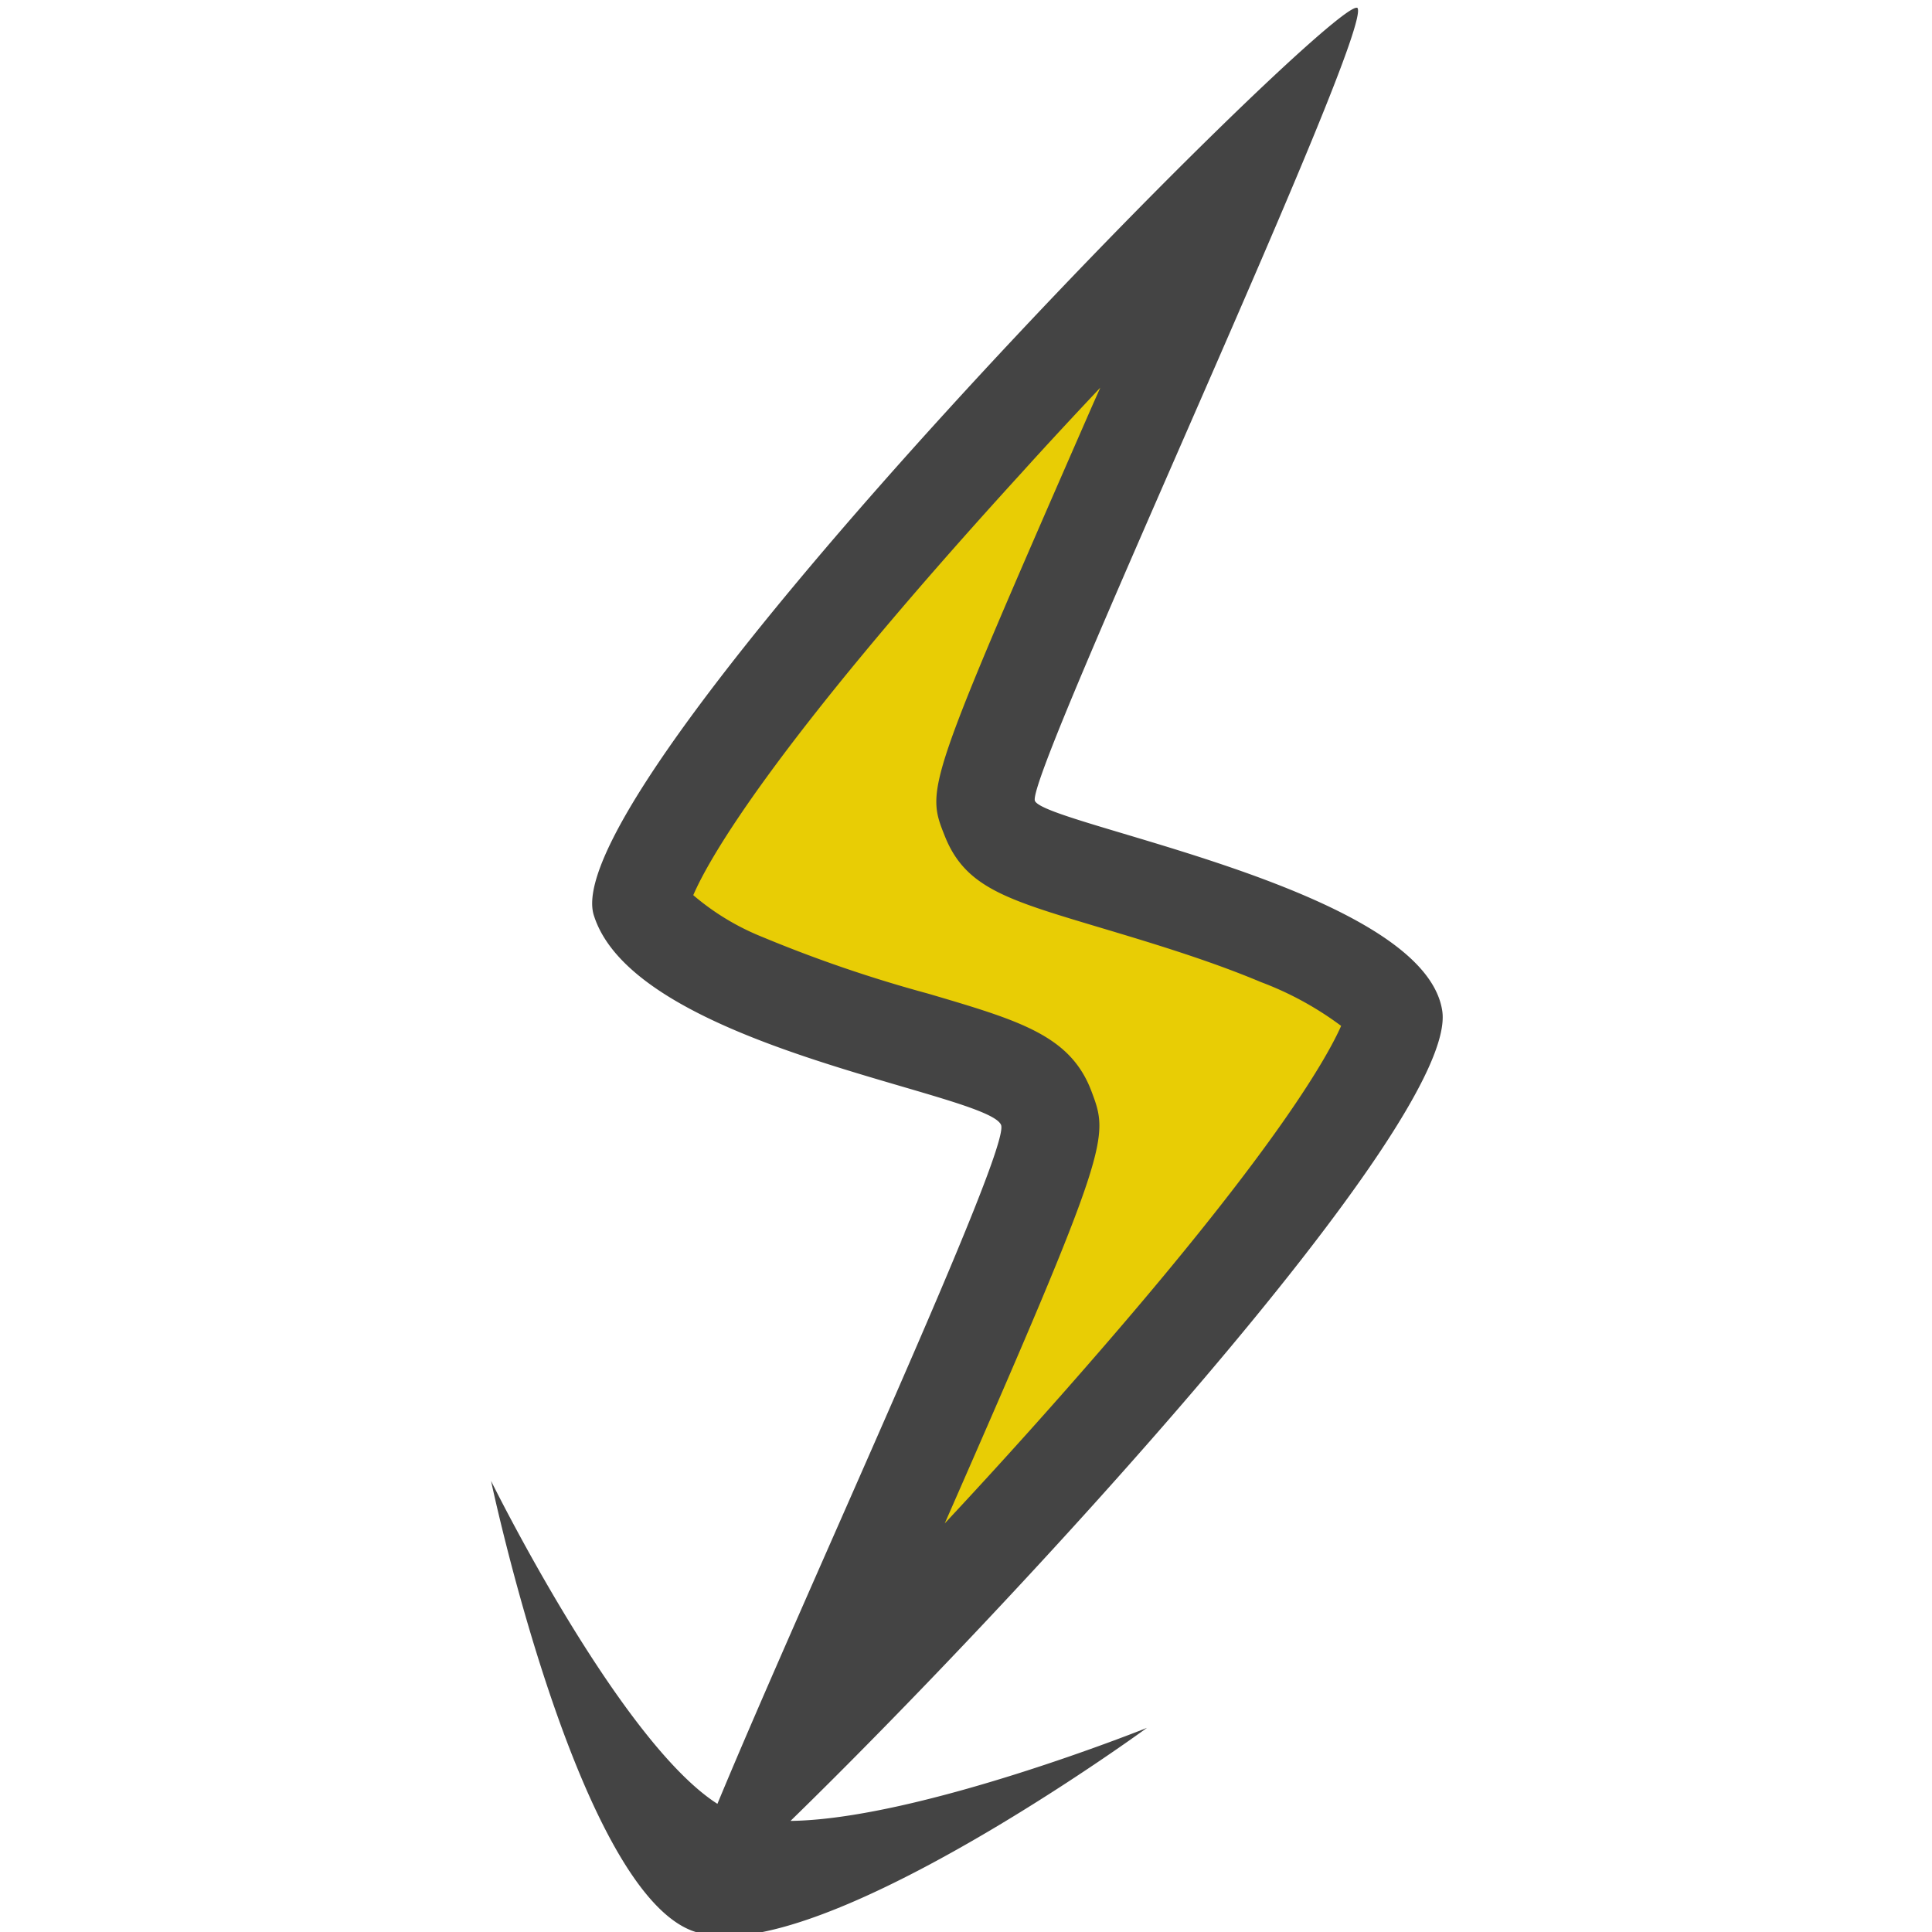
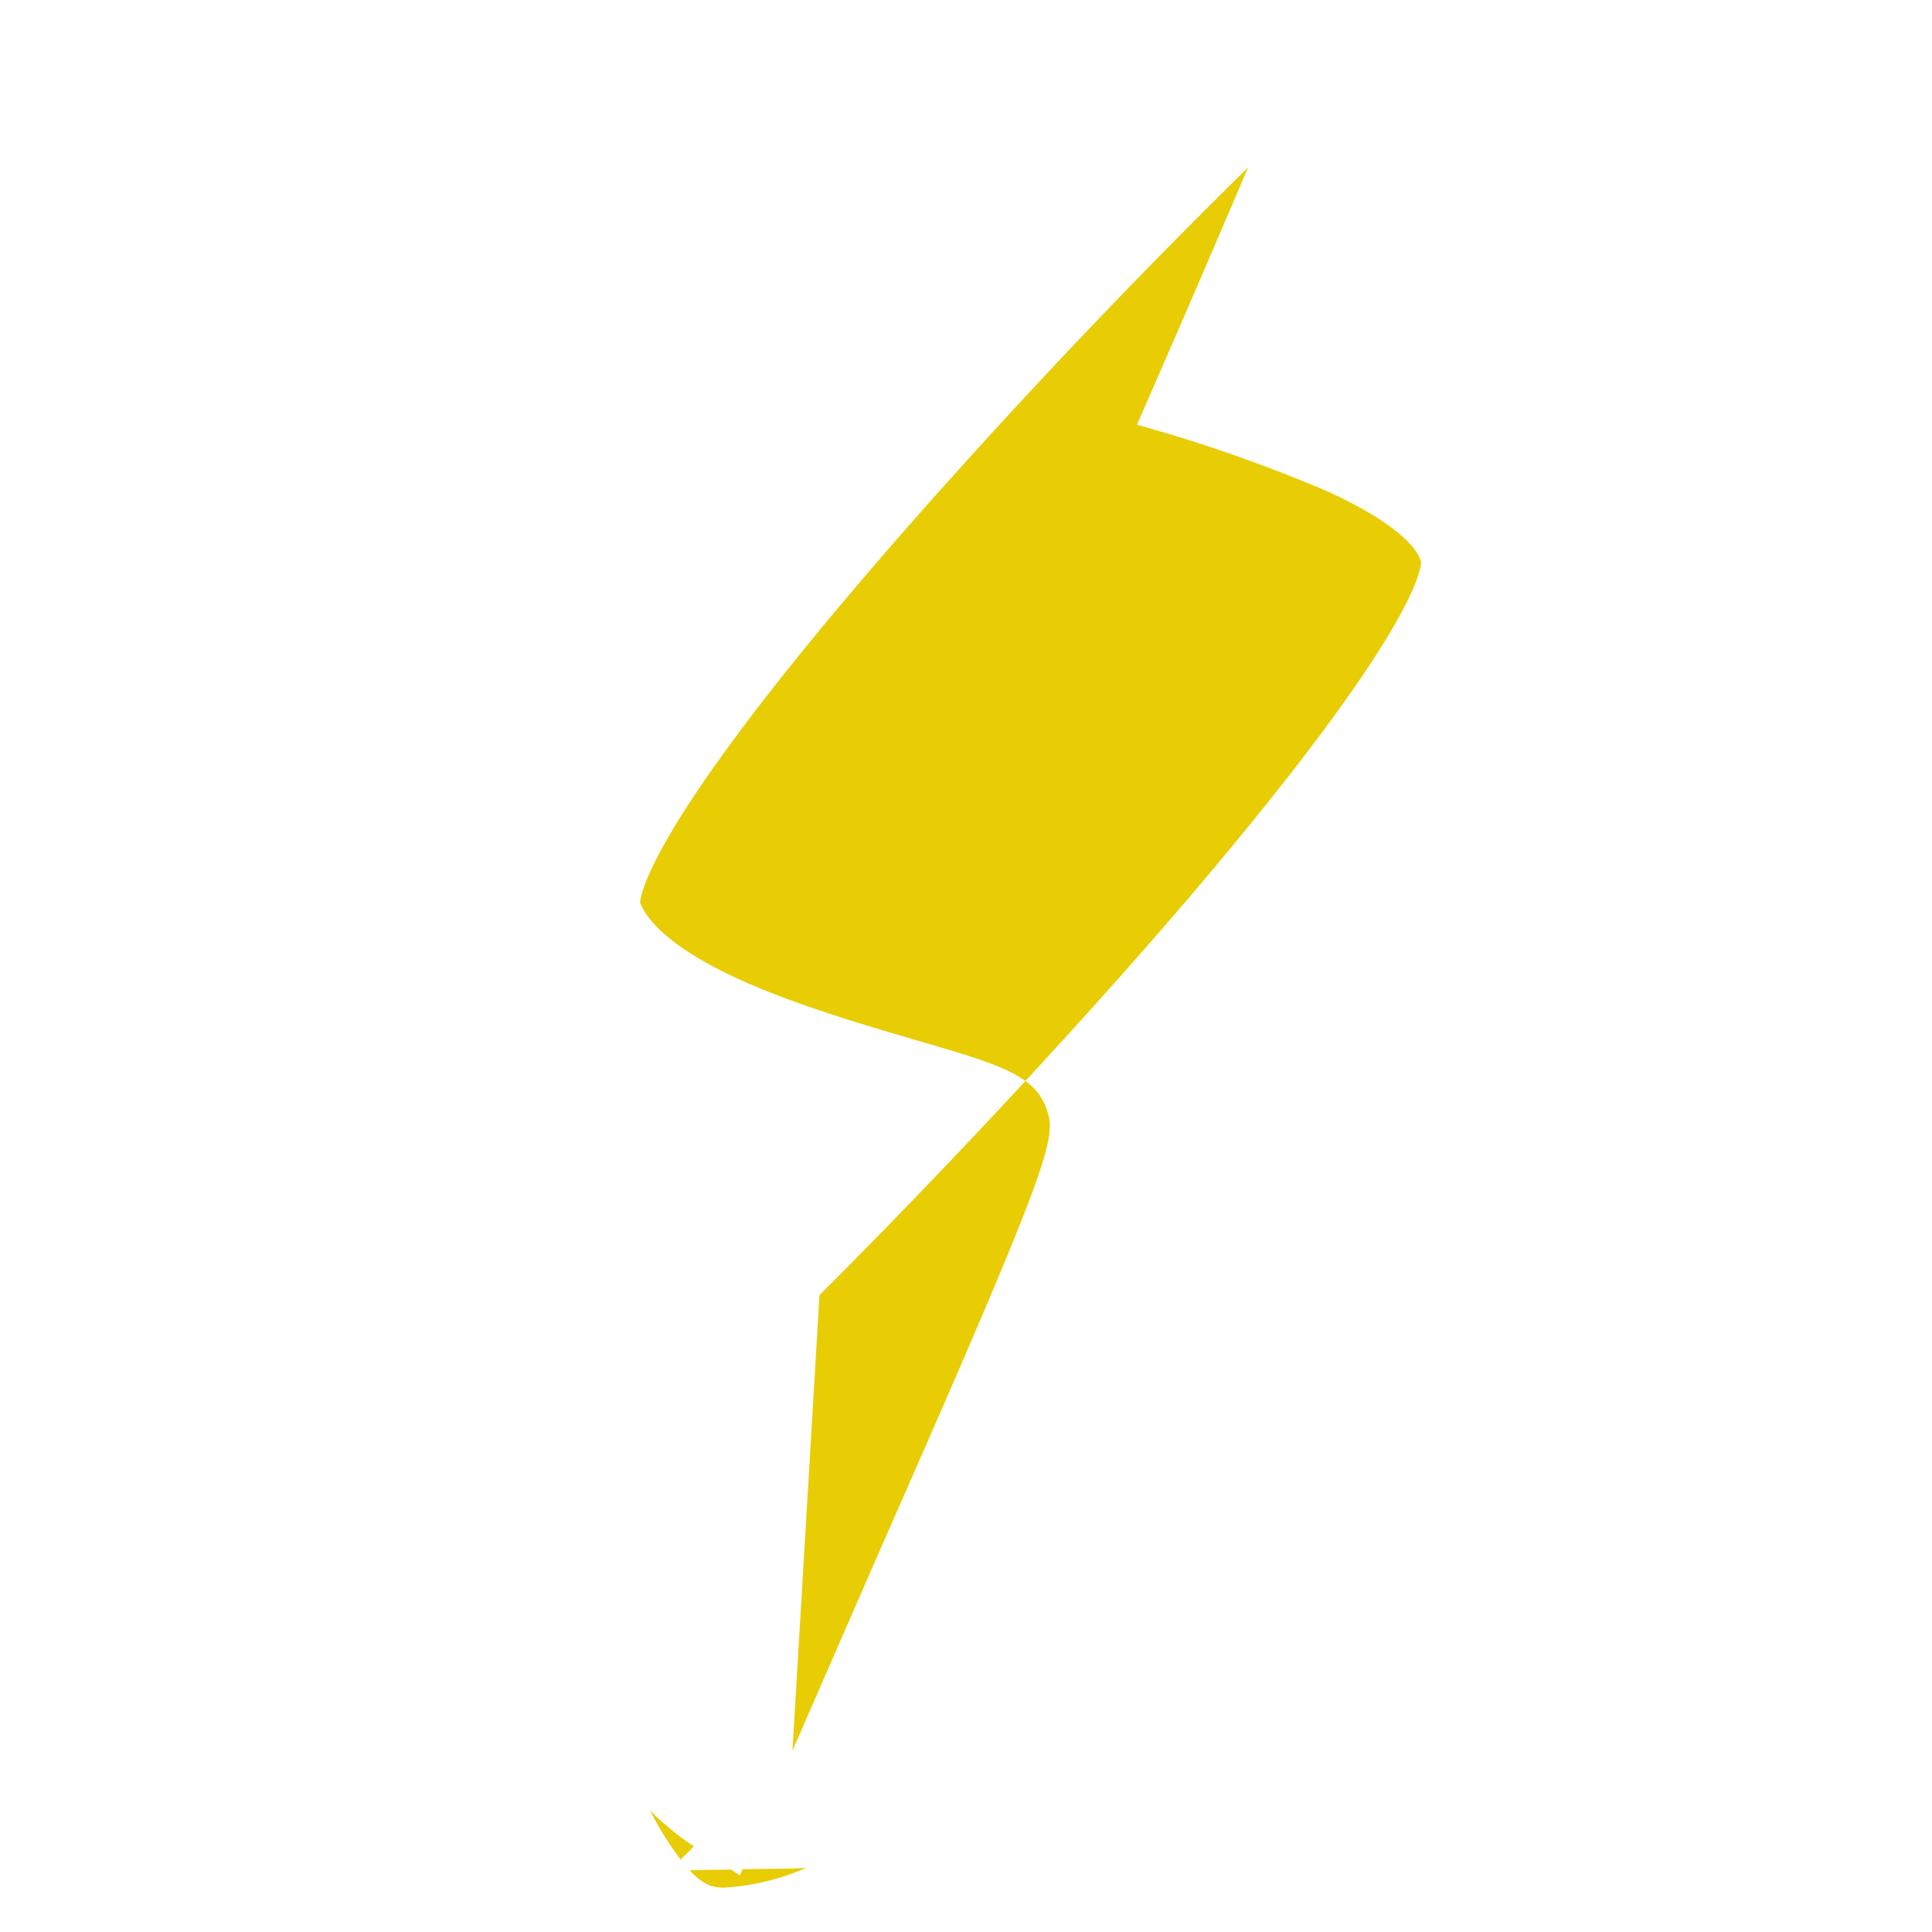
<svg xmlns="http://www.w3.org/2000/svg" width="600" height="600">
-   <path fill="#E8CD05" d="M225.2 586.2a13 13 0 0 1-4.9-.7 17 17 0 0 1-6.1-4.7l12.8-.2 2.8 1.8.8-1.9 15.1-.2 4.6-.2a73.4 73.4 0 0 1-25.1 6.1zm-13.8-8.7a96.3 96.3 0 0 1-9.5-15.2 88 88 0 0 0 12.7 10.5l.9.6-4.1 4.1zm34.7-33.8l27.3-62.6c53.9-122.3 54.9-127.9 51.5-137-3.9-10.4-14.7-13.6-40.9-21.2-16.9-5-37.9-11.1-55.4-19.2-22-10.2-28.1-18.9-29.8-23.4.1-2 2.1-14.3 29.7-51.5 17.9-24.2 43.7-54.9 74.6-88.9A2119 2119 0 0 1 387.6 52a8402.5 8402.5 0 0 1-34.5 79.9c-49.4 112.9-49 113.8-45.7 122.3 3.6 9.1 11.4 11.4 37.3 19.2a470.4 470.4 0 0 1 59.4 20.8c25.4 11.7 28.5 20 28.8 21.9 0 2.5-2.7 22.9-72.5 104.7-39.4 46-83.8 92.5-114.3 122.9z" />
-   <path fill="#444" d="M341.7 120.4l-2.4 5.4c-51.9 118.7-51.8 119-45.9 133.8 6.3 15.9 19 19.7 47 28.1 15.4 4.6 34.6 10.3 51.2 17.3a100.6 100.6 0 0 1 24.9 13.6c-4.2 9.5-19.3 36.5-72.2 97.8a1916.8 1916.8 0 0 1-50.9 56.7c51.7-117.7 51-119.7 45.6-134.1-6.5-17.4-22.2-22-50.7-30.4a418.1 418.1 0 0 1-51.5-17.6 77.2 77.2 0 0 1-21.5-13c4.7-10.9 24-45.7 101.9-131.1 8.3-9.2 16.5-18 24.5-26.5m79.6-118c-11 0-249.7 240.4-236.9 281.8 12.9 41.3 122.7 55.1 126.5 65.2 2.9 7.8-60.6 144.5-88.1 210.8-30.5-19.5-70.3-100.3-70.3-100.3s26.6 126.1 62.4 139.7c3 1.1 6.4 1.7 10.3 1.7 42.5 0 131-64.7 131-64.7s-70.7 28.4-110.7 28.9c67.2-65.4 207.7-217 202.4-251.6-5.8-38-123.5-57.7-126.5-65.2-3-7.7 106.3-241.1 100.1-246.3h-.2z" />
+   <path fill="#E8CD05" d="M225.2 586.2a13 13 0 0 1-4.9-.7 17 17 0 0 1-6.1-4.7l12.8-.2 2.8 1.8.8-1.9 15.1-.2 4.6-.2a73.4 73.4 0 0 1-25.1 6.1zm-13.8-8.7a96.3 96.3 0 0 1-9.5-15.2 88 88 0 0 0 12.7 10.5l.9.6-4.1 4.1zm34.7-33.8l27.3-62.6c53.9-122.3 54.9-127.9 51.5-137-3.9-10.4-14.7-13.6-40.9-21.2-16.9-5-37.9-11.1-55.4-19.2-22-10.2-28.1-18.9-29.8-23.4.1-2 2.1-14.3 29.7-51.5 17.9-24.2 43.7-54.9 74.6-88.9A2119 2119 0 0 1 387.6 52a8402.5 8402.5 0 0 1-34.5 79.9a470.4 470.4 0 0 1 59.4 20.8c25.4 11.7 28.5 20 28.8 21.9 0 2.5-2.7 22.9-72.5 104.7-39.4 46-83.8 92.5-114.3 122.9z" />
</svg>